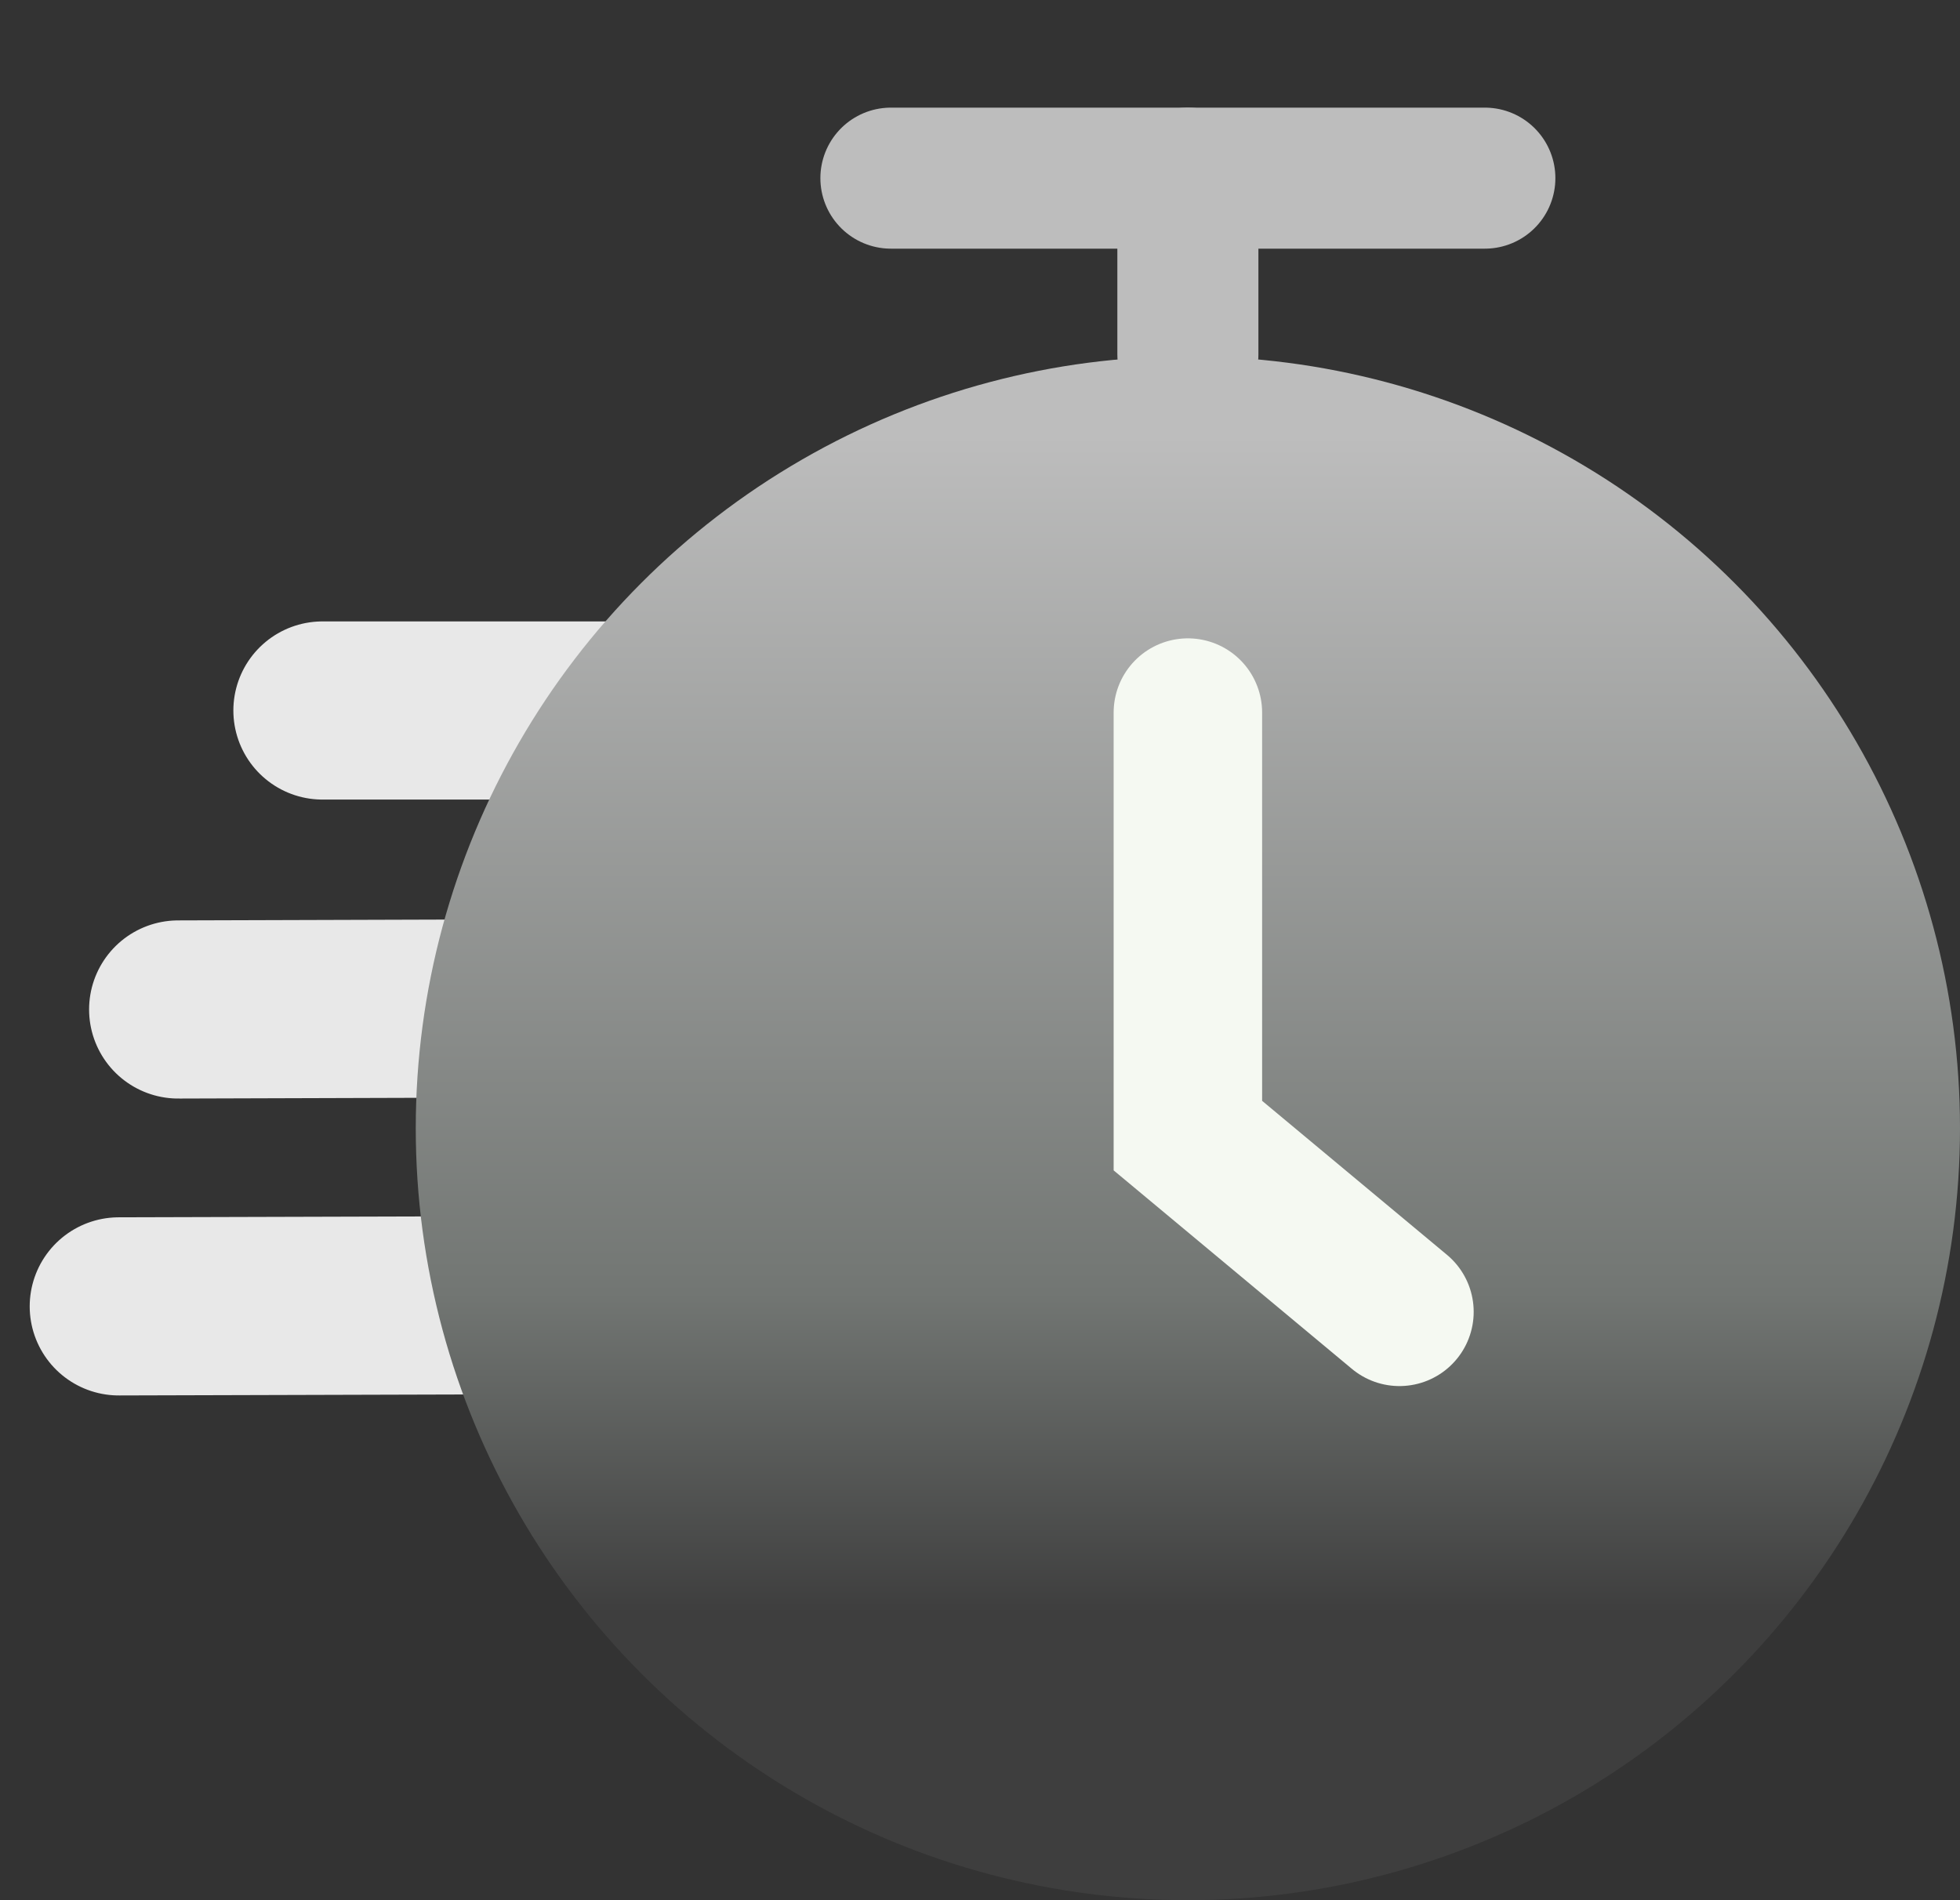
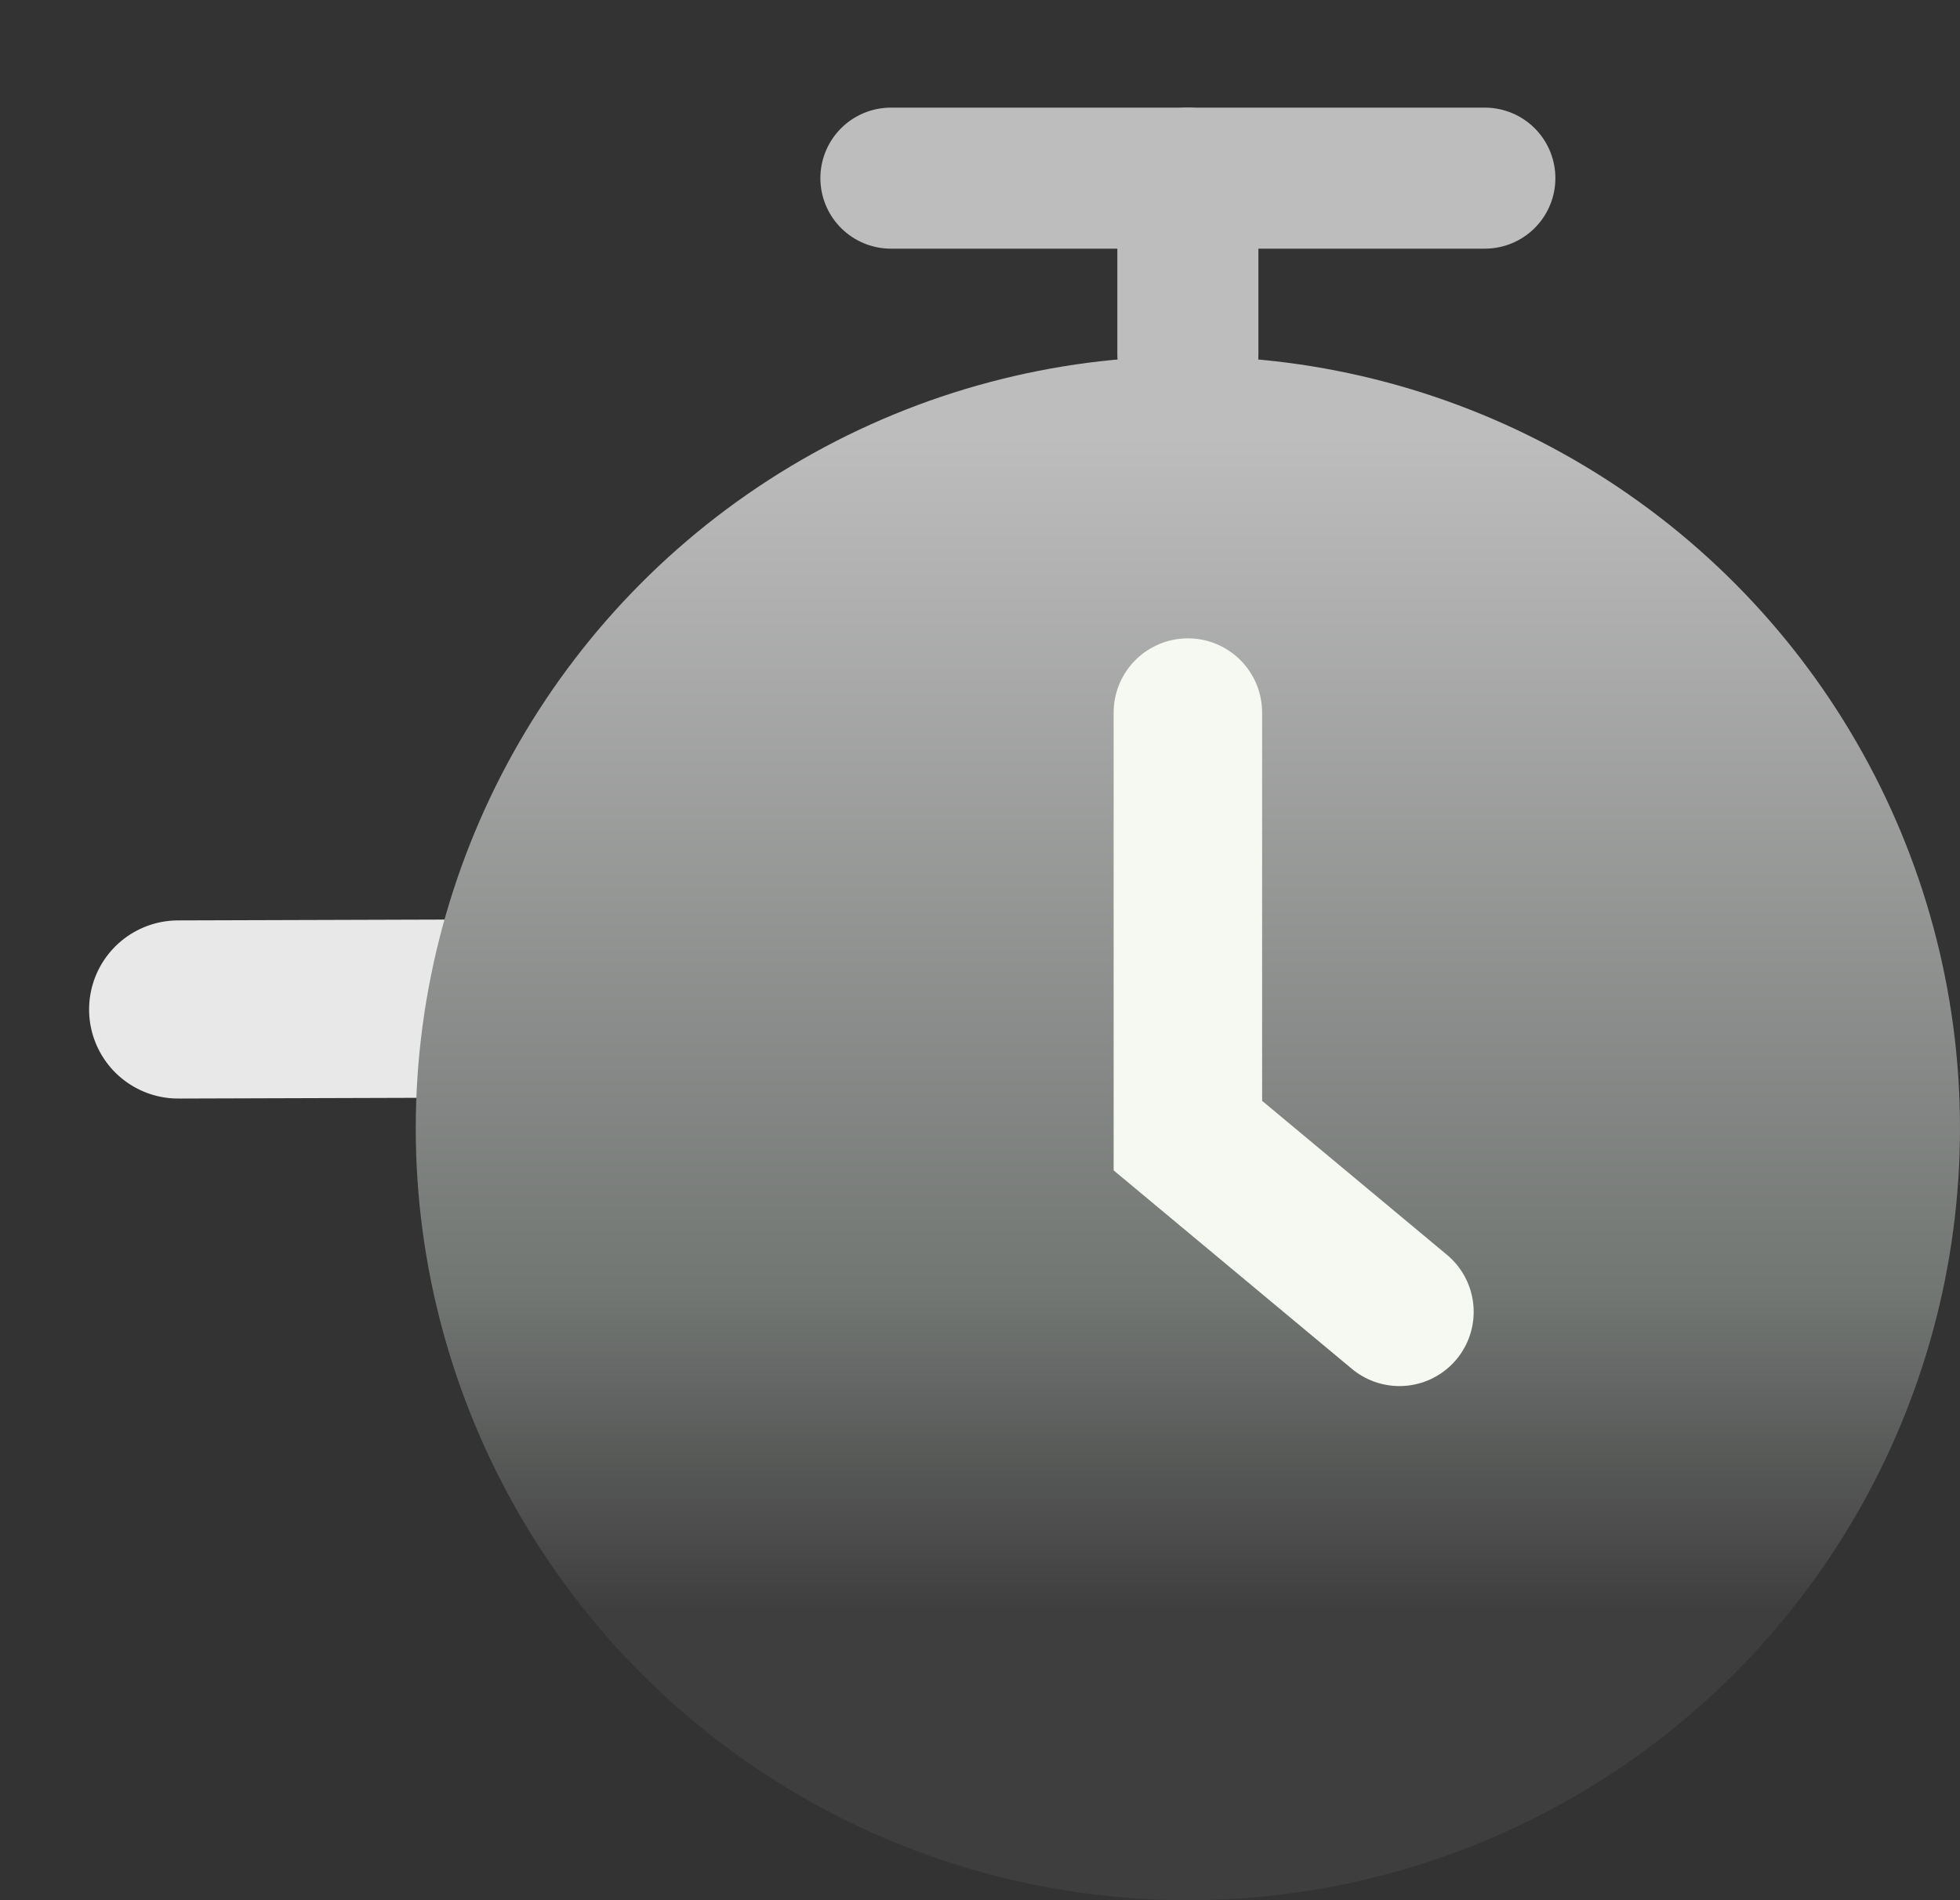
<svg xmlns="http://www.w3.org/2000/svg" width="33" height="32" viewBox="0 0 33 32" fill="none">
  <rect x="0" y="0" width="33" height="32" fill="#333333" stroke="none" />
-   <path d="M13.429 11.965H5.429" stroke="#E8E8E8" stroke-width="3" stroke-linecap="round" />
  <path d="M14.43 16.965L3 17" stroke="#E8E8E8" stroke-width="3" stroke-linecap="round" />
-   <path d="M14.43 21.965L2 22" stroke="#E8E8E8" stroke-width="3" stroke-linecap="round" />
  <circle cx="20" cy="19" r="13" fill="url(#paint0_linear_14454_108269)" />
  <path d="M20 5.968V3" stroke="#BDBDBD" stroke-width="2.375" stroke-linecap="round" />
  <path d="M15 3H25" stroke="#BDBDBD" stroke-width="2.375" stroke-linecap="round" />
  <path d="M20 12V19.124L23.562 22.092" stroke="#F5F9F2" stroke-width="2.5" stroke-linecap="round" />
  <defs>
    <linearGradient id="paint0_linear_14454_108269" x1="20" y1="6" x2="20" y2="32" gradientUnits="userSpaceOnUse">
      <stop offset="0.051" stop-color="#BDBDBD" />
      <stop offset="0.607" stop-color="#727673" />
      <stop offset="0.814" stop-color="#3E3E3E" />
    </linearGradient>
  </defs>
</svg>